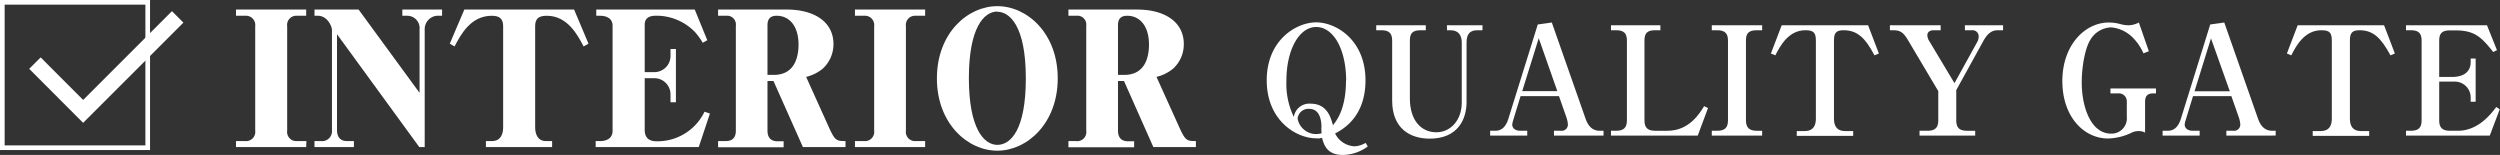
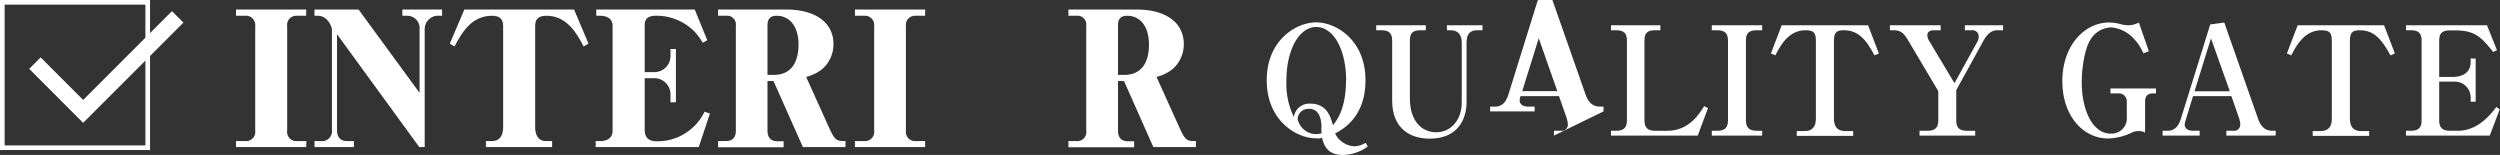
<svg xmlns="http://www.w3.org/2000/svg" viewBox="0 0 463.04 28.7">
  <rect x="0" y="0" width="463.04" height="28.7" fill="#333333" stroke="none" />
  <defs>
    <style>.cls-1{fill:#fff;}.cls-2,.cls-3{fill:none;stroke:#fff;stroke-miterlimit:10;}.cls-2{stroke-width:0.86px;}.cls-3{stroke-width:3px;}</style>
  </defs>
  <title>sub-title-interior</title>
  <g id="レイヤー_2" data-name="レイヤー 2">
    <g id="背景">
      <path class="cls-1" d="M56.71,27.24h-13V26.13h1.71a1.71,1.71,0,0,0,1.85-1.94V4.86a1.72,1.72,0,0,0-1.85-1.94H43.71V1.77h13V2.92H55a1.7,1.7,0,0,0-1.81,1.94V24.19A1.7,1.7,0,0,0,55,26.13h1.75Z" />
      <path class="cls-1" d="M62.42,6.34V24.05c0,1.41.67,2.08,1.88,2.08h1.25v1.11h-7.3V26.13H59.4a1.85,1.85,0,0,0,2.08-2.08V5.54c0-.68-.87-2.62-2.59-2.62h-.64V1.77h8.17L77.71,17.2V5.47a2.29,2.29,0,0,0-2.29-2.55h-.9V1.77h7.36V2.92h-1a2.49,2.49,0,0,0-2.22,2.55V27.24h-1Z" />
      <path class="cls-1" d="M90,26.13h1.11c1.75,0,2.08-1.51,2.08-2.52V4.83c0-1.31-.64-1.91-2.08-1.91-3.93,0-5.75,3.46-6.92,5.68l-.88-.51L86,1.77h20.33L109,8.09l-.91.51c-1.11-2.15-3-5.68-6.82-5.68-1.41,0-2.15.47-2.15,1.91V23.61c0,.81.24,2.52,2,2.52h1.14v1.11H90Z" />
      <path class="cls-1" d="M129.42,27.24H110.33V26.13h.81c1.11,0,2.32-.43,2.32-1.91V4.76c0-1.34-1.11-1.84-2.32-1.84h-.7V1.77h18.24L131,7.45l-.84.47A12.81,12.81,0,0,0,128.78,6a9.9,9.9,0,0,0-7.26-3.09c-1.41,0-2.11.53-2.11,1.68v8.77h1.78a3,3,0,0,0,3-3.13V9.07h1v9.87h-1V17.53a3,3,0,0,0-3-3.05h-1.78v9.57c0,2.12,1.68,2.12,2.35,2.12a9.67,9.67,0,0,0,8.73-5.48l1,.34Z" />
      <path class="cls-1" d="M148.71,27.24,143.26,15h-1.11v9.17c0,1.35.64,2,1.92,2h1.07v1.11H133V26.13h1.38c1,0,1.91-.37,1.91-1.94V4.76a1.63,1.63,0,0,0-1.81-1.84H133V1.77h12.7c5.18,0,8.67,2.32,8.67,6.39a6.13,6.13,0,0,1-2,4.57,7.68,7.68,0,0,1-3.06,1.51l4.23,9.37c1.11,2.42,1.38,2.52,3.06,2.52v1.11ZM143.87,2.92c-.71,0-1.72.16-1.72,1.74v9.21h1.18c3.66,0,4.57-3,4.57-5.61C147.9,4.76,146.15,2.92,143.87,2.92Z" />
      <path class="cls-1" d="M171.35,27.24h-13V26.13h1.71a1.71,1.71,0,0,0,1.85-1.94V4.86a1.72,1.72,0,0,0-1.85-1.94h-1.71V1.77h13V2.92H169.6a1.7,1.7,0,0,0-1.81,1.94V24.19a1.7,1.7,0,0,0,1.81,1.94h1.75Z" />
-       <path class="cls-1" d="M184.72,1.14c5.51,0,11.19,5,11.19,13.37s-5.71,13.4-11.19,13.4-11.19-5-11.19-13.4S179.25,1.14,184.72,1.14Zm0,1c-2.48,0-5.27,3-5.27,12.33s2.79,12.36,5.27,12.36S190,24.05,190,14.51C190,4.63,186.91,2.18,184.72,2.18Z" />
      <path class="cls-1" d="M213.62,27.24,208.18,15h-1.11v9.17c0,1.35.64,2,1.91,2h1.08v1.11H197.89V26.13h1.38a1.69,1.69,0,0,0,1.92-1.94V4.76a1.64,1.64,0,0,0-1.82-1.84h-1.48V1.77H210.6c5.17,0,8.66,2.32,8.66,6.39a6.09,6.09,0,0,1-2,4.57,7.61,7.61,0,0,1-3.06,1.51l4.24,9.37c1.11,2.42,1.38,2.52,3.06,2.52v1.11ZM208.78,2.92c-.7,0-1.71.16-1.71,1.74v9.21h1.17c3.67,0,4.57-3,4.57-5.61C212.81,4.76,211.07,2.92,208.78,2.92Z" />
      <path class="cls-1" d="M253.33,27.13a8,8,0,0,1-4.62,1.57c-3,0-3.53-2-3.84-3.14-.11,0-.22,0-.42.06s-.39,0-.67,0c-3.67,0-9.16-3.28-9.16-10.75s5.49-10.73,9.16-10.73,9.13,3.25,9.13,10.73c0,6.66-4,9-5.63,9.85a4.26,4.26,0,0,0,3.58,2.38,4.52,4.52,0,0,0,2.08-.64Zm-4-12.23C249.3,9,246.92,5,243.78,5s-5.52,4.18-5.52,10a14.09,14.09,0,0,0,1.38,6.66,2.89,2.89,0,0,1,3.08-2.46c3.08,0,3.75,2.52,4.17,4C247.59,22.29,249.3,20.16,249.3,14.9Zm-4.57,8.7c0-1-.17-3.44-2.27-3.44A2,2,0,0,0,240.34,22a3.49,3.49,0,0,0,3.44,2.83,4.57,4.57,0,0,0,1-.14C244.76,24.5,244.73,23.77,244.73,23.6Z" />
      <path class="cls-1" d="M274.58,5.6h-.95c-1.43,0-2,.76-2,2.3v11c0,3.14-1.57,6.78-6.83,6.78-3.47,0-6.95-1.74-6.95-7.06V7.53c0-1.29-.5-1.93-2-1.93h-.95V4.68h9.18V5.6h-.95c-1.54,0-2,.59-2,1.93V18.2c0,4.25,2.21,6.3,4.9,6.3s4.71-2.3,4.71-5.49V7.9c0-1.38-.62-2.3-2.08-2.3H268V4.68h6.58Z" />
-       <path class="cls-1" d="M287.82,25.11v-.89h1.29a1.15,1.15,0,0,0,1.29-1.12,4.92,4.92,0,0,0-.25-1.29l-1.4-4h-7.12l-1.37,4.48a3.85,3.85,0,0,0-.17.78c0,.67.56,1.15,1.52,1.15h1.26v.89H276v-.89h.84c.64,0,1.87-.06,2.54-2.24l5.44-17.45,2.6-.36,6.19,17.64c.36,1.06,1,2.41,2.69,2.41H297v.89ZM285,7.08l-3.06,9.8h6.5Z" />
+       <path class="cls-1" d="M287.82,25.11v-.89h1.29a1.15,1.15,0,0,0,1.29-1.12,4.92,4.92,0,0,0-.25-1.29l-1.4-4h-7.12a3.85,3.85,0,0,0-.17.78c0,.67.56,1.15,1.52,1.15h1.26v.89H276v-.89h.84c.64,0,1.87-.06,2.54-2.24l5.44-17.45,2.6-.36,6.19,17.64c.36,1.06,1,2.41,2.69,2.41H297v.89ZM285,7.08l-3.06,9.8h6.5Z" />
      <path class="cls-1" d="M307.53,5.6h-.95c-1.54,0-2,.59-2,1.93V22.29c0,1.42.65,1.93,2,1.93h2.27c4,0,5.94-3.19,6.78-4.56l.72.36-1.9,5.09H298.38v-.89h.95c1.43,0,2-.59,2-1.93V7.53c0-1.29-.48-1.93-2-1.93h-.95V4.68h9.15Z" />
      <path class="cls-1" d="M317.05,25.11v-.89h1c1.43,0,2-.59,2-1.93V7.53c0-1.23-.45-1.93-2-1.93h-1V4.68h9.33V5.6h-1c-1.71,0-2,.78-2,1.93V22.29c0,1.31.58,1.93,2,1.93h1v.89Z" />
      <path class="cls-1" d="M347.18,10.25C345.47,7,344,5.6,341.44,5.6c-1.43,0-1.76.59-1.76,1.93V22c0,1.37.59,2.27,2,2.27h1.56v.89H332.79v-.89h1.54c1.48,0,2-1,2-2.27V7.53c0-1.48-.42-1.93-1.94-1.93-3.1,0-4.64,2.83-5.57,4.65L328,9.91l2-5.23h16l2,5.23Z" />
      <path class="cls-1" d="M370,5.6c-1.37,0-2.12,1-2.74,2.15l-4.93,8.94v5.6c0,1.28.51,1.93,2,1.93h1.51v.89H355.53v-.89H357c1.37,0,2-.56,2-1.93V16.88l-5.58-9.4c-.84-1.41-1.4-1.88-2.77-1.88h-.61V4.68h9.4V5.6h-1.31c-.67,0-1.15.34-1.15.89a2,2,0,0,0,.28,1L362,15.4l4.23-7.65a2,2,0,0,0,.25-1A1.12,1.12,0,0,0,365.3,5.6h-1.37V4.68H371V5.6Z" />
      <path class="cls-1" d="M398.79,17.3c-1.1,0-1.49.56-1.49,1.57v5.69a2.36,2.36,0,0,0-1.2-.28,2.81,2.81,0,0,0-1.26.28,10.54,10.54,0,0,1-4.4,1.09c-4.45,0-8.46-4-8.46-10.64s4.18-10.84,8.6-10.84a8,8,0,0,1,2.1.28,6,6,0,0,0,1.54.23,4.17,4.17,0,0,0,1.93-.51L398,9.49l-1,.39a9.39,9.39,0,0,0-2-2.94A6.41,6.41,0,0,0,391,5.07a4.65,4.65,0,0,0-3.86,2.35c-1,1.62-1.57,5.1-1.57,7.84,0,4.53,1.68,9.49,5.43,9.49a2.84,2.84,0,0,0,2.92-3.11v-2.8a1.48,1.48,0,0,0-1.66-1.54h-1.37v-.92h8.43v.92Z" />
      <path class="cls-1" d="M412.36,25.11v-.89h1.29a1.15,1.15,0,0,0,1.29-1.12,4.92,4.92,0,0,0-.25-1.29l-1.4-4h-7.11l-1.37,4.48a3.28,3.28,0,0,0-.17.78c0,.67.56,1.15,1.51,1.15h1.26v.89h-6.86v-.89h.84c.64,0,1.88-.06,2.55-2.24l5.43-17.45,2.6-.36,6.19,17.64c.36,1.06,1,2.41,2.69,2.41h.64v.89Zm-2.85-18-3.05,9.8H413Z" />
      <path class="cls-1" d="M442.75,10.25C441,7,439.55,5.6,437,5.6c-1.42,0-1.76.59-1.76,1.93V22c0,1.37.59,2.27,2,2.27h1.57v.89H428.35v-.89h1.54c1.49,0,2-1,2-2.27V7.53c0-1.48-.42-1.93-1.93-1.93-3.11,0-4.65,2.83-5.58,4.65l-.81-.34,2-5.23h16l2,5.23Z" />
      <path class="cls-1" d="M445.63,4.68h15l1.85,4.61-.7.34c-2.21-2.8-3.47-4-7-4h-1c-1.59,0-2,.67-2,1.93v6.69h2.44c1.6,0,3.39-.61,3.39-2.77v-.64h.92v8h-.92V18a2.94,2.94,0,0,0-3.11-2.88h-2.72v7.17c0,1.31.56,1.93,2,1.93h1.46c3.83,0,6.24-3.25,7.11-4.4l.64.42-1.84,4.87H445.63v-.89h.89c1.43,0,2-.59,2-1.93V7.53c0-1.32-.53-1.93-2-1.93h-.89Z" />
      <rect class="cls-2" x="0.43" y="0.43" width="26.93" height="26.93" />
      <polyline class="cls-3" points="6.47 11.69 15.4 20.63 32.91 3.13" />
    </g>
  </g>
</svg>